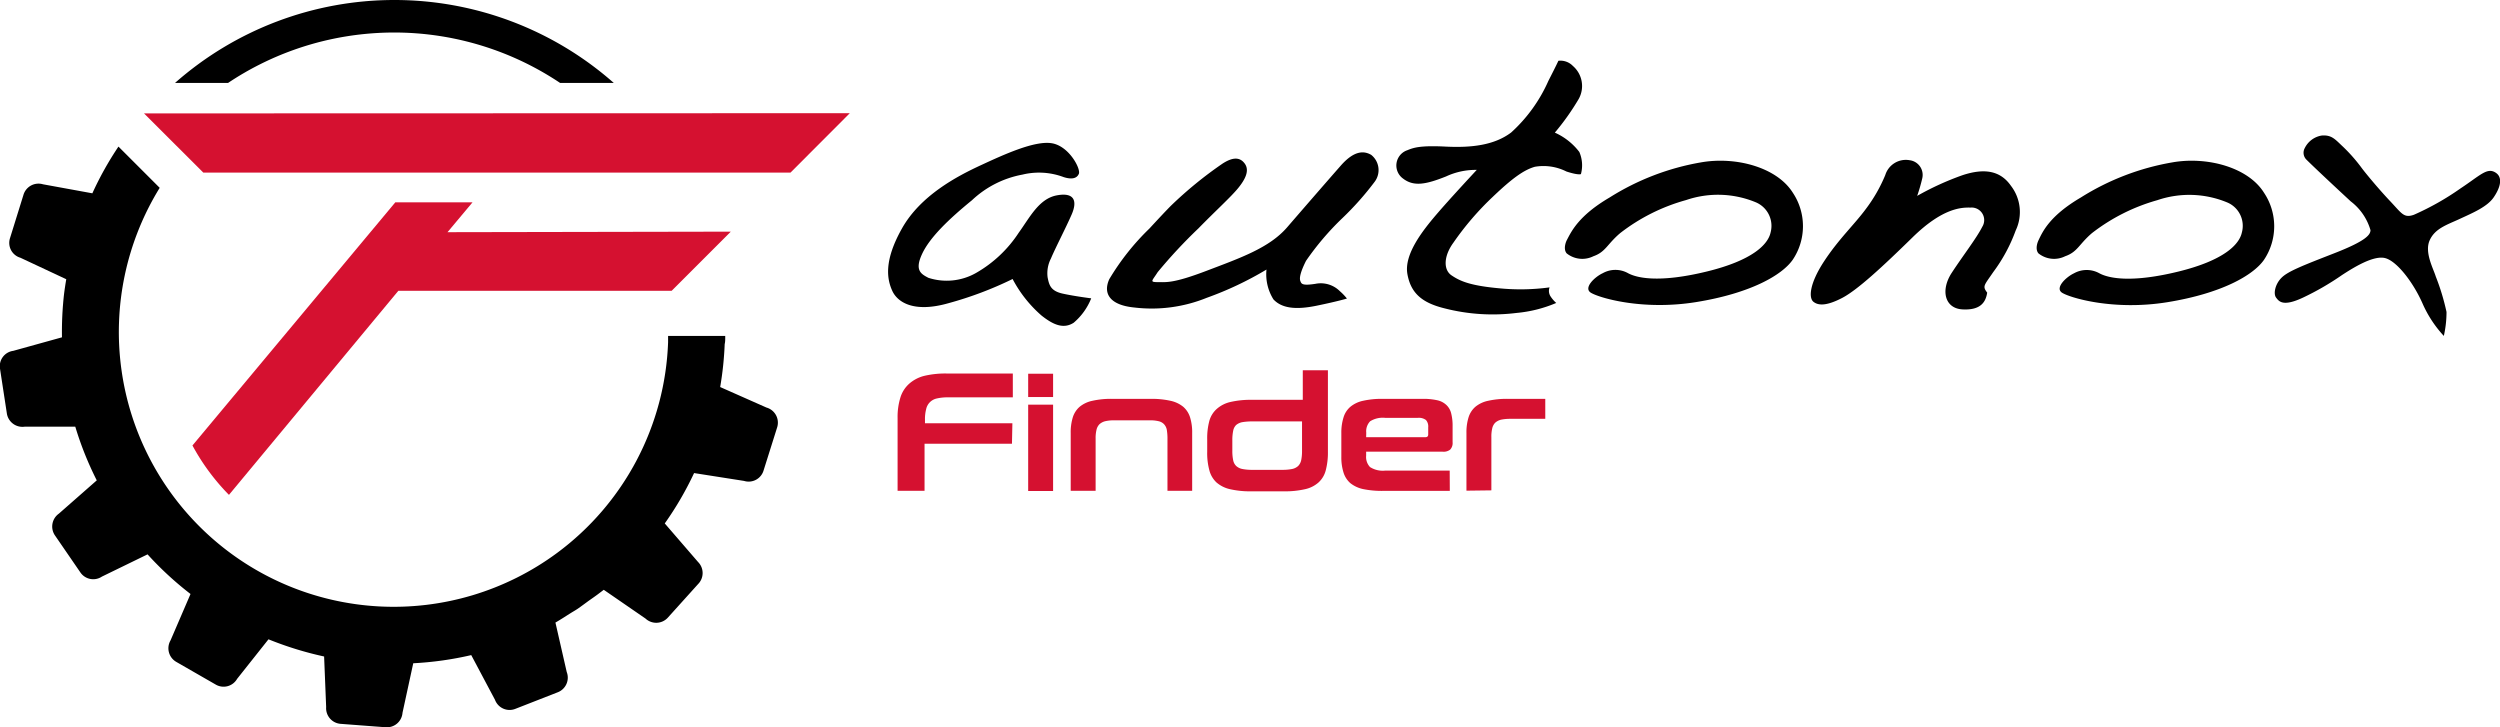
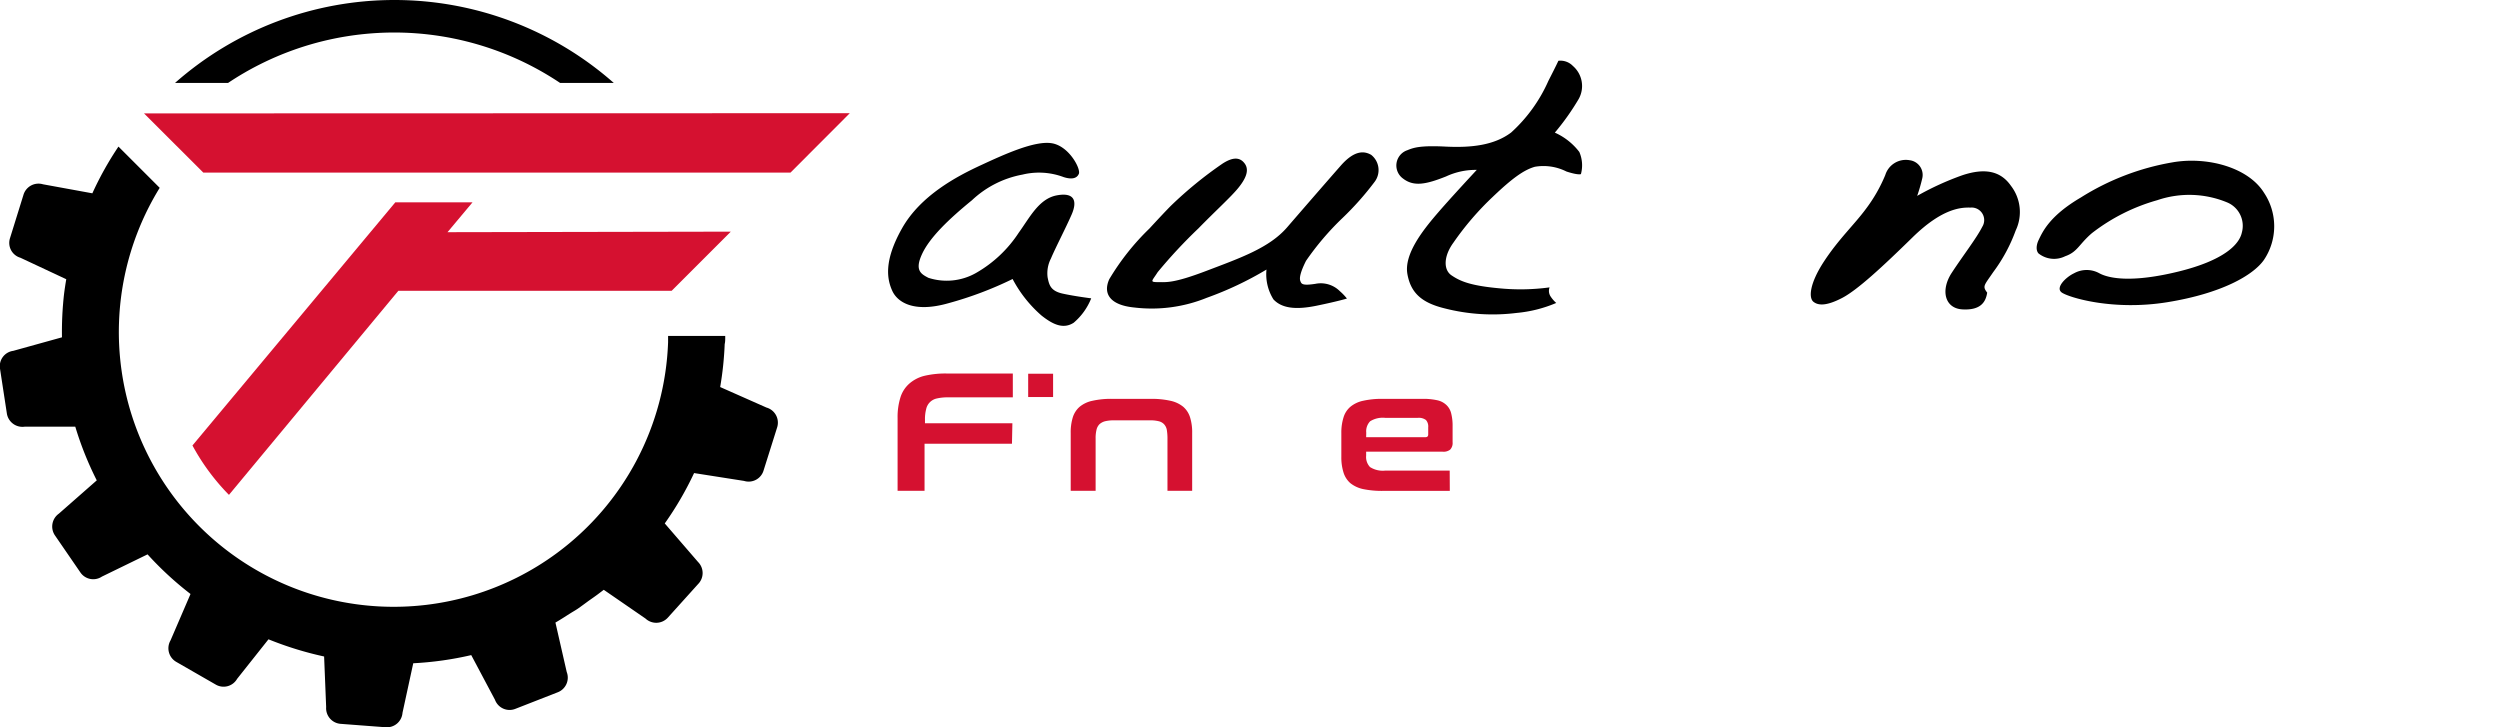
<svg xmlns="http://www.w3.org/2000/svg" viewBox="0 0 232.79 67.72">
  <defs>
    <style>.cls-1{fill:#d51130;}</style>
  </defs>
  <g id="Ebene_2" data-name="Ebene 2">
    <g id="_1" data-name=" 1">
-       <path class="cls-1" d="M112.61,39.19a6.23,6.23,0,0,0-.2,1.73v1.15a6.11,6.11,0,0,0,.2,1.72,2.36,2.36,0,0,0,.66,1.13,2.88,2.88,0,0,0,1.26.63,8.33,8.33,0,0,0,2,.2h3a8.36,8.36,0,0,0,2-.2,2.79,2.79,0,0,0,1.25-.63,2.3,2.3,0,0,0,.67-1.13,6.5,6.5,0,0,0,.2-1.72V34.48h-2.34v2.75h-4.73a8.33,8.33,0,0,0-2,.2,2.88,2.88,0,0,0-1.26.63A2.32,2.32,0,0,0,112.61,39.19ZM114.75,41a4.23,4.23,0,0,1,.08-.89,1,1,0,0,1,.28-.54,1.26,1.26,0,0,1,.57-.26,5.52,5.52,0,0,1,.91-.07h4.65V42a4.05,4.05,0,0,1-.08.86,1.08,1.08,0,0,1-.28.53,1.19,1.19,0,0,1-.56.28,4.47,4.47,0,0,1-.9.08h-2.83a4.51,4.51,0,0,1-.91-.08,1.18,1.18,0,0,1-.57-.28,1,1,0,0,1-.28-.53,4.16,4.16,0,0,1-.08-.87Z" />
-       <rect class="cls-1" x="95.74" y="37.68" width="2.32" height="8.04" />
      <rect class="cls-1" x="95.74" y="34.8" width="2.32" height="2.17" />
      <path class="cls-1" d="M94.23,41.32H86.09V45.7H83.58V38.92a6.14,6.14,0,0,1,.26-1.9,2.83,2.83,0,0,1,.8-1.27A3.35,3.35,0,0,1,86.06,35a8.54,8.54,0,0,1,2.11-.22h6.14V37h-6a4.48,4.48,0,0,0-1.06.1,1.31,1.31,0,0,0-.66.35,1.28,1.28,0,0,0-.35.65,3.69,3.69,0,0,0-.11,1v.31h8.14Z" />
      <path class="cls-1" d="M99.7,45.7V40.32a4.7,4.7,0,0,1,.19-1.44,2.15,2.15,0,0,1,.64-1,2.75,2.75,0,0,1,1.19-.56,7.88,7.88,0,0,1,1.84-.18h3.59a8,8,0,0,1,1.84.18,2.81,2.81,0,0,1,1.19.56,2.15,2.15,0,0,1,.64,1,4.7,4.7,0,0,1,.19,1.44V45.7h-2.3V40.85a4.83,4.83,0,0,0-.06-.82,1.06,1.06,0,0,0-.26-.53,1,1,0,0,0-.51-.28,3.22,3.22,0,0,0-.84-.08h-3.26a3.54,3.54,0,0,0-.86.08,1.26,1.26,0,0,0-.54.28,1.08,1.08,0,0,0-.28.53,3.3,3.3,0,0,0-.08.82V45.7Z" />
      <path class="cls-1" d="M135,45.71h-6.24a8.6,8.6,0,0,1-1.84-.17,2.88,2.88,0,0,1-1.18-.55,2.16,2.16,0,0,1-.64-1,4.68,4.68,0,0,1-.2-1.44V40.32a4.68,4.68,0,0,1,.2-1.44,2.08,2.08,0,0,1,.64-1,2.76,2.76,0,0,1,1.18-.56,7.94,7.94,0,0,1,1.84-.18h3.7a5.89,5.89,0,0,1,1.37.13,1.77,1.77,0,0,1,.85.44,1.58,1.58,0,0,1,.45.79,4.61,4.61,0,0,1,.13,1.19v1.48a.89.89,0,0,1-.23.7,1,1,0,0,1-.69.19h-7.13v.37a1.36,1.36,0,0,0,.36,1.06,2.2,2.2,0,0,0,1.42.33h6Zm-7.79-5h5.51c.18,0,.27-.08.27-.26v-.66a.91.91,0,0,0-.21-.68,1.11,1.11,0,0,0-.78-.2h-3a2.21,2.21,0,0,0-1.42.32,1.34,1.34,0,0,0-.36,1.06Z" />
-       <path class="cls-1" d="M136.55,45.69V40.32a4.7,4.7,0,0,1,.19-1.44,2.15,2.15,0,0,1,.64-1,2.75,2.75,0,0,1,1.19-.56,7.88,7.88,0,0,1,1.84-.18h3.48V39h-3.26a4.12,4.12,0,0,0-.86.08,1.26,1.26,0,0,0-.54.28,1.08,1.08,0,0,0-.28.53,3.3,3.3,0,0,0-.08.82v4.95Z" />
      <path d="M97.55,25.83a3,3,0,0,1,.31-1.76c.39-.94,1.4-2.88,1.93-4.1s.29-2.09-1.38-1.78-2.52,2.06-3.55,3.48a11.64,11.64,0,0,1-4,3.76,5.53,5.53,0,0,1-4.41.44c-.69-.36-1.3-.69-.59-2.22s2.46-3.22,4.64-5a9.31,9.31,0,0,1,4.7-2.39,6.52,6.52,0,0,1,3.84.23c.72.23,1.23.15,1.42-.31s-.91-2.57-2.51-2.84-4.47,1.05-6.65,2.06S85.73,18.19,84,21.25,82.6,26,83.08,27.07s2,2.08,5.21,1.17a33.73,33.73,0,0,0,6-2.26,11.78,11.78,0,0,0,2.69,3.4c1,.79,2,1.32,3,.67a5.79,5.79,0,0,0,1.63-2.27s-1.53-.19-2.66-.44S97.69,26.53,97.55,25.83Z" />
      <path d="M127.68,14.42c-.61-.35-1.52-.49-2.83,1s-3.34,3.83-5,5.75-4.39,2.86-7.51,4.05-3.75,1.05-4.54,1.05-.51-.12,0-.93a46.74,46.74,0,0,1,3.8-4.08c1.58-1.62,3-2.9,3.68-3.73s1.09-1.65.63-2.29-1.14-.61-2.08,0a37,37,0,0,0-4.79,3.91s-.49.48-2,2.12A22.77,22.77,0,0,0,103.29,26c-.62,1.38.12,2.41,2.3,2.63a13.63,13.63,0,0,0,6.78-.9,31.4,31.4,0,0,0,5.56-2.63,4.39,4.39,0,0,0,.65,2.78c.75.8,2,1,4,.59s2.84-.67,2.84-.67a5,5,0,0,0-.65-.68,2.52,2.52,0,0,0-2.29-.69c-1.24.19-1.3,0-1.4-.27s0-.81.53-1.87a25.59,25.59,0,0,1,3.41-4A27.67,27.67,0,0,0,128,16.93,1.81,1.81,0,0,0,127.68,14.42Z" />
      <path d="M144.37,27.58a.94.94,0,0,1-.08-.82,20.14,20.14,0,0,1-4.74.08c-2.7-.25-3.62-.68-4.39-1.2s-.74-1.79.18-3.05A26.93,26.93,0,0,1,139,18.33c1.78-1.7,2.89-2.51,3.92-2.8a4.74,4.74,0,0,1,2.94.44c1.14.37,1.35.24,1.35.24a3.12,3.12,0,0,0-.15-2.06,5.88,5.88,0,0,0-2.28-1.8A22.86,22.86,0,0,0,147,9.22a2.47,2.47,0,0,0-.54-3.08,1.61,1.61,0,0,0-1.35-.48s-.15.35-.93,1.87a14.25,14.25,0,0,1-3.47,4.81c-1.58,1.19-3.71,1.43-6.11,1.31s-3,.11-3.56.34a1.5,1.5,0,0,0-.39,2.64c1,.77,2.14.54,4-.2a6.51,6.51,0,0,1,2.86-.61S135,18.51,133.73,20s-3,3.69-2.68,5.51,1.4,2.7,3.49,3.21a18,18,0,0,0,6.68.42,12.24,12.24,0,0,0,3.69-.93A2.94,2.94,0,0,1,144.37,27.58Z" />
-       <path d="M158.39,15.12a23.36,23.36,0,0,0-8.51,3.27c-2.94,1.72-3.59,3.23-4,4,0,0-.37.75,0,1.2a2.32,2.32,0,0,0,2.49.27c1.14-.4,1.26-1.1,2.49-2.15A17.68,17.68,0,0,1,157,18.63a9.19,9.19,0,0,1,6.5.21,2.38,2.38,0,0,1,1.37,2.81c-.24,1.11-1.67,2.59-5.93,3.63s-6.41.66-7.34.16a2.41,2.41,0,0,0-2.36,0c-.74.34-1.8,1.35-1.13,1.8s4.74,1.71,9.82.89,8-2.51,9-3.94a5.61,5.61,0,0,0,0-6.26C165.44,15.57,161.62,14.55,158.39,15.12Z" />
      <path d="M202.28,15.12a23.4,23.4,0,0,0-8.52,3.27c-2.94,1.72-3.58,3.23-3.95,4,0,0-.37.75,0,1.2a2.32,2.32,0,0,0,2.49.27c1.15-.4,1.27-1.1,2.49-2.15a17.78,17.78,0,0,1,6.09-3.07,9.22,9.22,0,0,1,6.51.21,2.36,2.36,0,0,1,1.36,2.81c-.24,1.11-1.67,2.59-5.92,3.63s-6.41.66-7.34.16a2.43,2.43,0,0,0-2.37,0c-.73.34-1.79,1.35-1.12,1.8s4.74,1.71,9.81.89,8-2.51,9-3.94a5.61,5.61,0,0,0,0-6.26C209.33,15.57,205.5,14.55,202.28,15.12Z" />
      <path d="M182.75,16.31a26.35,26.35,0,0,0-4.23,1.93,16.21,16.21,0,0,0,.47-1.62,1.38,1.38,0,0,0-1.17-1.7,2,2,0,0,0-2.27,1.38,14.29,14.29,0,0,1-1.81,3.16c-1.07,1.45-2.52,2.79-3.88,4.86s-1.46,3.41-1,3.78,1.23.39,2.66-.35,3.76-2.9,6.57-5.65,4.56-2.79,5.4-2.77a1.17,1.17,0,0,1,1.09,1.79c-.54,1.07-1.78,2.66-2.84,4.28s-.66,3.32,1,3.41,2.16-.65,2.3-1.56c-.47-.61-.28-.67.56-1.91a15.1,15.1,0,0,0,2.09-3.87,4,4,0,0,0-.44-4.17C186.28,15.91,184.82,15.63,182.75,16.31Z" />
-       <path d="M232.34,16.05c-.77-.46-1.42.3-3.22,1.49A25.12,25.12,0,0,1,224.77,20c-.94.33-1.12-.12-2.21-1.27s-2.29-2.61-2.62-3.05a15.3,15.3,0,0,0-1.75-2c-.76-.71-1.06-1.13-2-1.06a2.14,2.14,0,0,0-1.58,1.17.9.9,0,0,0,.15,1.07c.88.87,2.78,2.64,4.13,3.89a5.18,5.18,0,0,1,1.84,2.68c0,.43-.42,1-3.34,2.14s-4.32,1.68-4.93,2.28-.79,1.5-.52,1.86.64.88,2.51,0a25.36,25.36,0,0,0,3.63-2.1c1-.65,2.9-1.85,4-1.58s2.62,2.25,3.48,4.19a10.87,10.87,0,0,0,2,3.06,10.15,10.15,0,0,0,.25-2.23,21.17,21.17,0,0,0-1-3.3c-.22-.73-1.07-2.25-.57-3.37s1.63-1.45,2.81-2,2.54-1.11,3.15-2S233.11,16.5,232.34,16.05Z" />
      <path class="cls-1" d="M41.67,21.62,44,18.84H36.81L17.92,41.48a20.3,20.3,0,0,0,3.4,4.6h0l15.77-19H62.54l5.51-5.51Z" />
      <polygon class="cls-1" points="13.41 10.56 18.93 16.07 73.61 16.07 79.13 10.54 13.41 10.56" />
      <path d="M67.53,31.28H62.21c0,.2,0,.39,0,.59A25.54,25.54,0,0,1,51.87,51.49h0a25.59,25.59,0,0,1-37-34l-3.84-3.84A30.38,30.38,0,0,0,8.6,18L4,17.16a1.46,1.46,0,0,0-1.82,1L.93,22.18A1.44,1.44,0,0,0,1.9,24l4.27,2c-.08.47-.15.93-.21,1.41a31.69,31.69,0,0,0-.19,4L1.23,32.67A1.44,1.44,0,0,0,0,34.33l.64,4.18a1.47,1.47,0,0,0,1.67,1.22l4.7,0a30.57,30.57,0,0,0,2,5L5.48,47.83a1.47,1.47,0,0,0-.38,2l2.39,3.48a1.45,1.45,0,0,0,2,.38l4.25-2.07a30.75,30.75,0,0,0,4,3.69l-1.86,4.32a1.46,1.46,0,0,0,.53,2l3.67,2.11a1.45,1.45,0,0,0,2-.53L25,59.53a31.78,31.78,0,0,0,5.18,1.6l.19,4.71A1.46,1.46,0,0,0,31.7,67.4l4.22.32a1.46,1.46,0,0,0,1.56-1.35l1-4.61A30.65,30.65,0,0,0,43.88,61l2.21,4.16A1.45,1.45,0,0,0,48,66l3.94-1.54a1.46,1.46,0,0,0,.83-1.89l-1.05-4.6c.51-.29,1-.62,1.5-.93.23-.14.46-.27.67-.42s.54-.39.81-.59.78-.54,1.15-.83h0l.37-.28,3.89,2.68a1.46,1.46,0,0,0,2.06-.07L65,54.39A1.46,1.46,0,0,0,65,52.33L61.9,48.74a30.37,30.37,0,0,0,2.73-4.69l4.65.73a1.45,1.45,0,0,0,1.83-1l1.26-4a1.46,1.46,0,0,0-1-1.83l-4.31-1.91a30.63,30.63,0,0,0,.42-4C67.54,31.8,67.53,31.54,67.53,31.28Z" />
      <path d="M34,3.16A27.77,27.77,0,0,1,52.15,7.72h5a30.88,30.88,0,0,0-40.85,0h4.94A27.83,27.83,0,0,1,34,3.16Z" />
    </g>
  </g>
</svg>